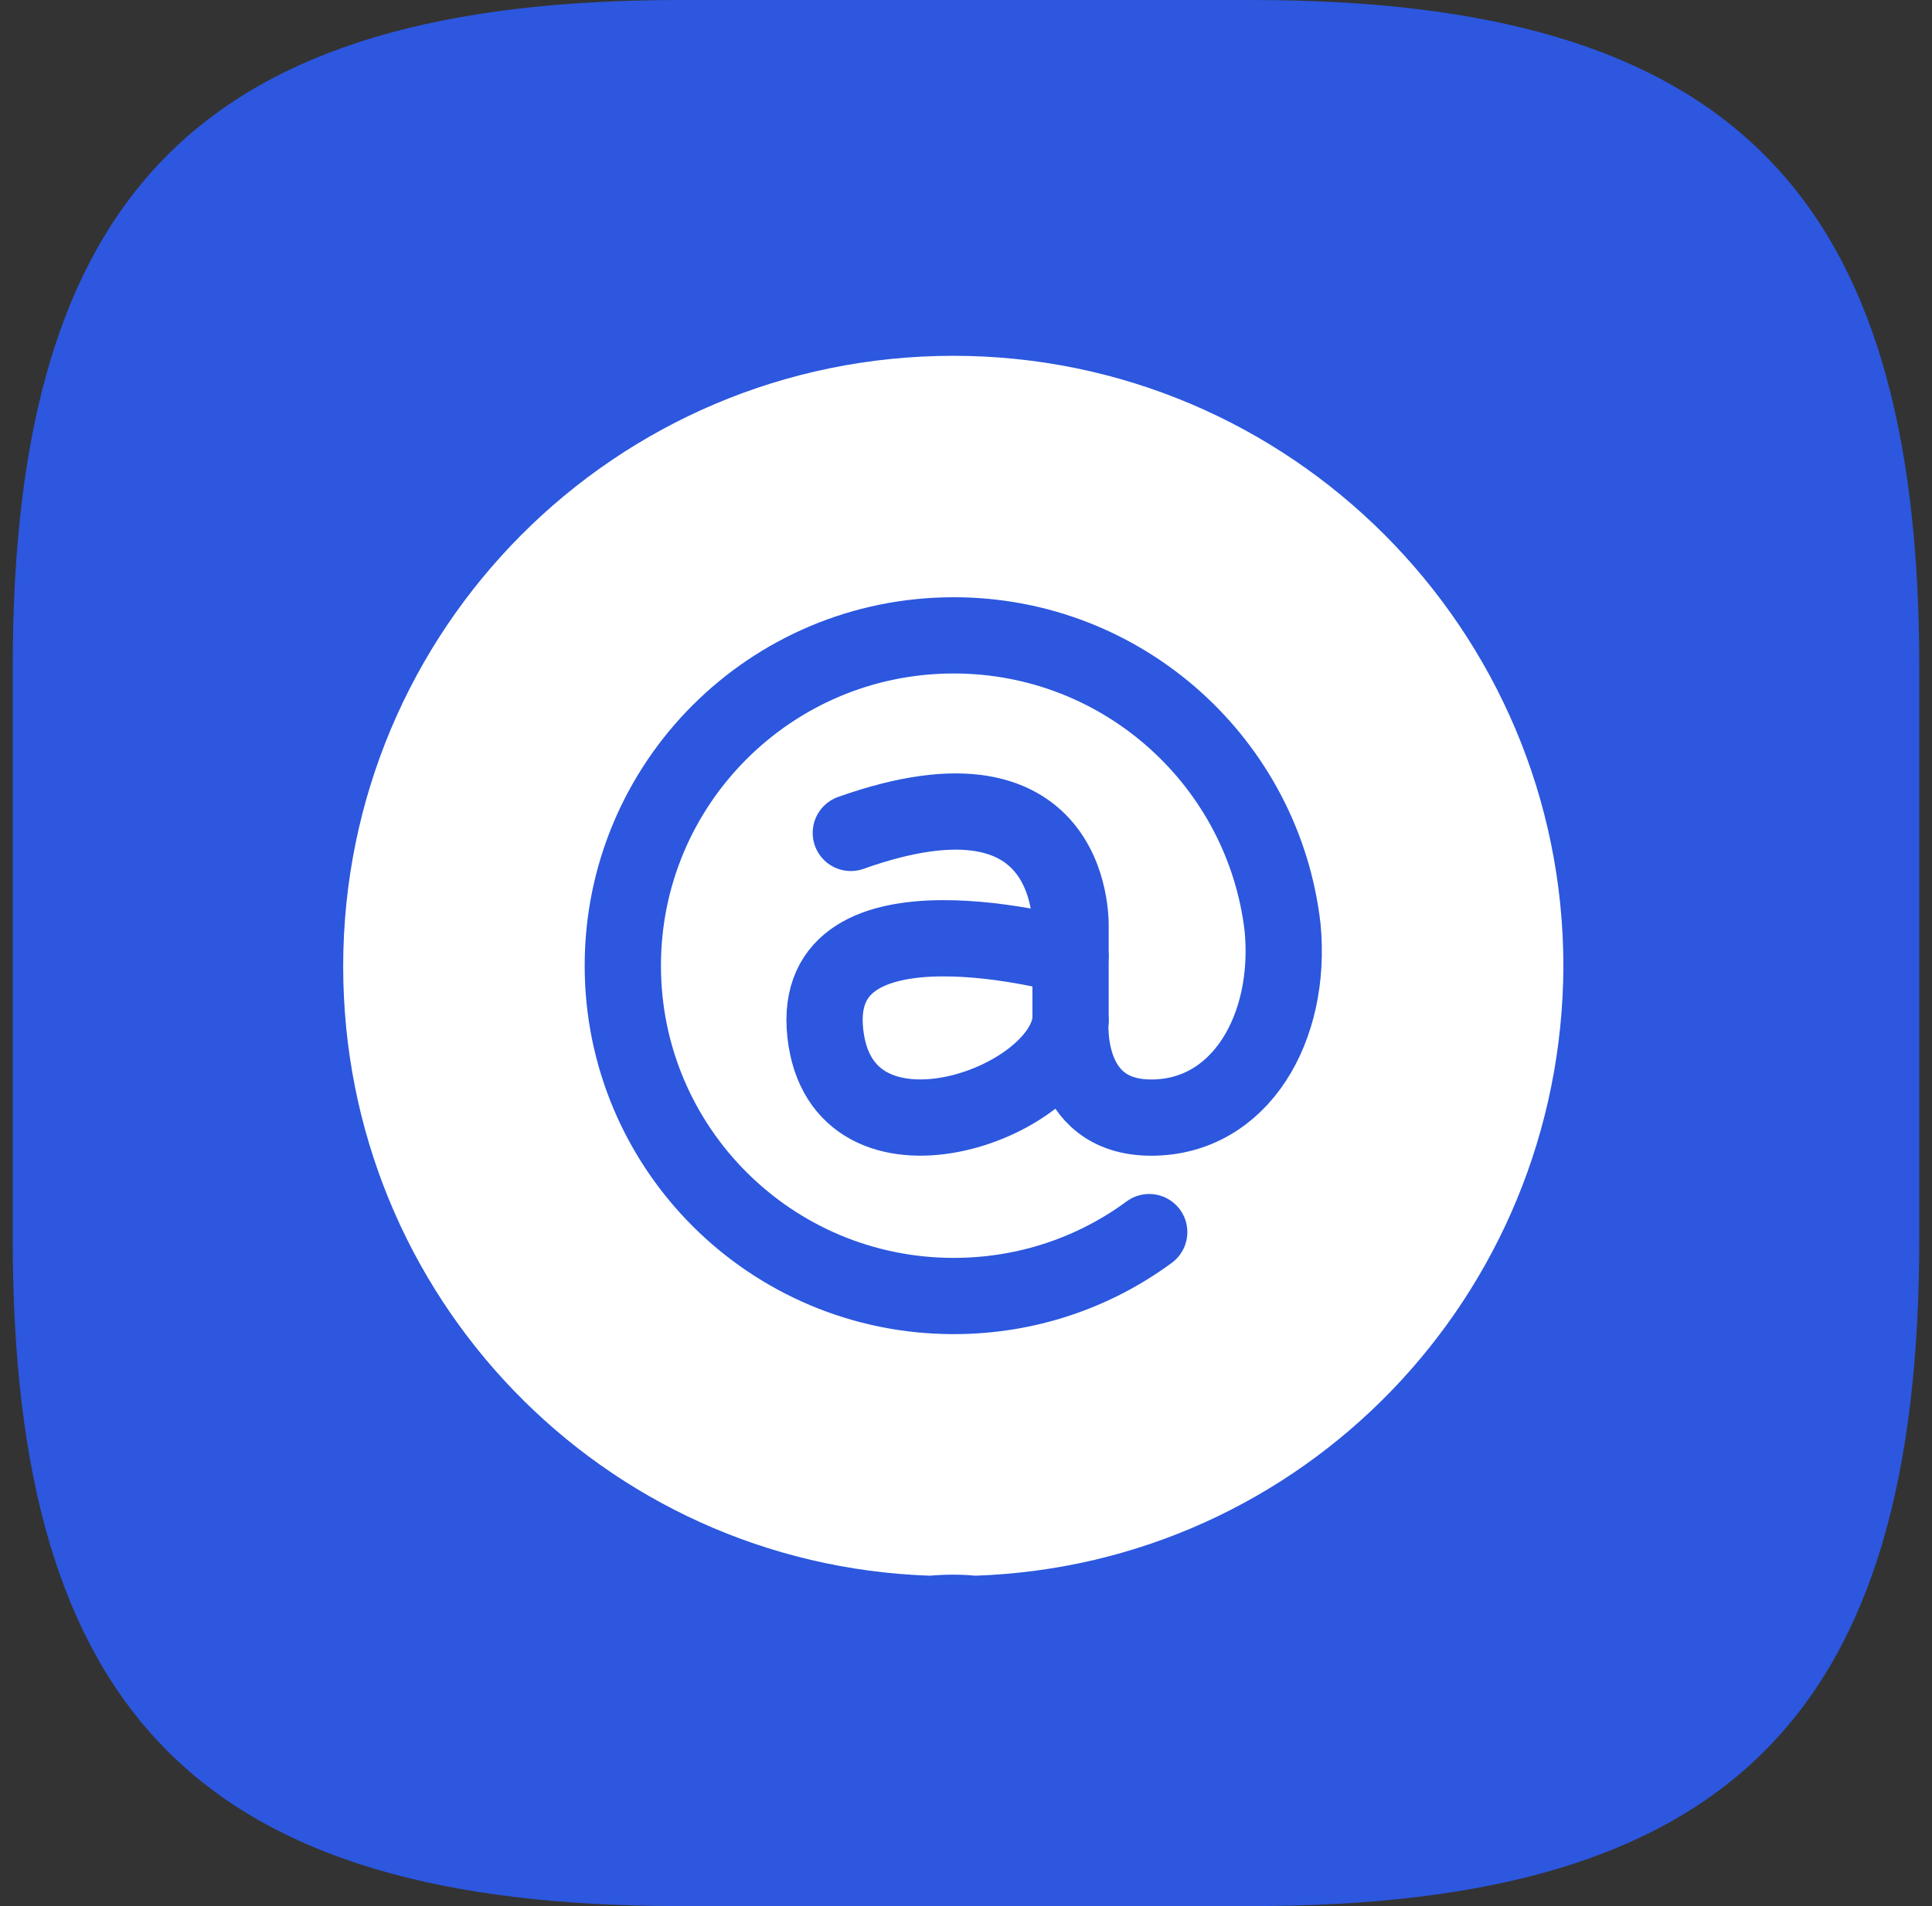
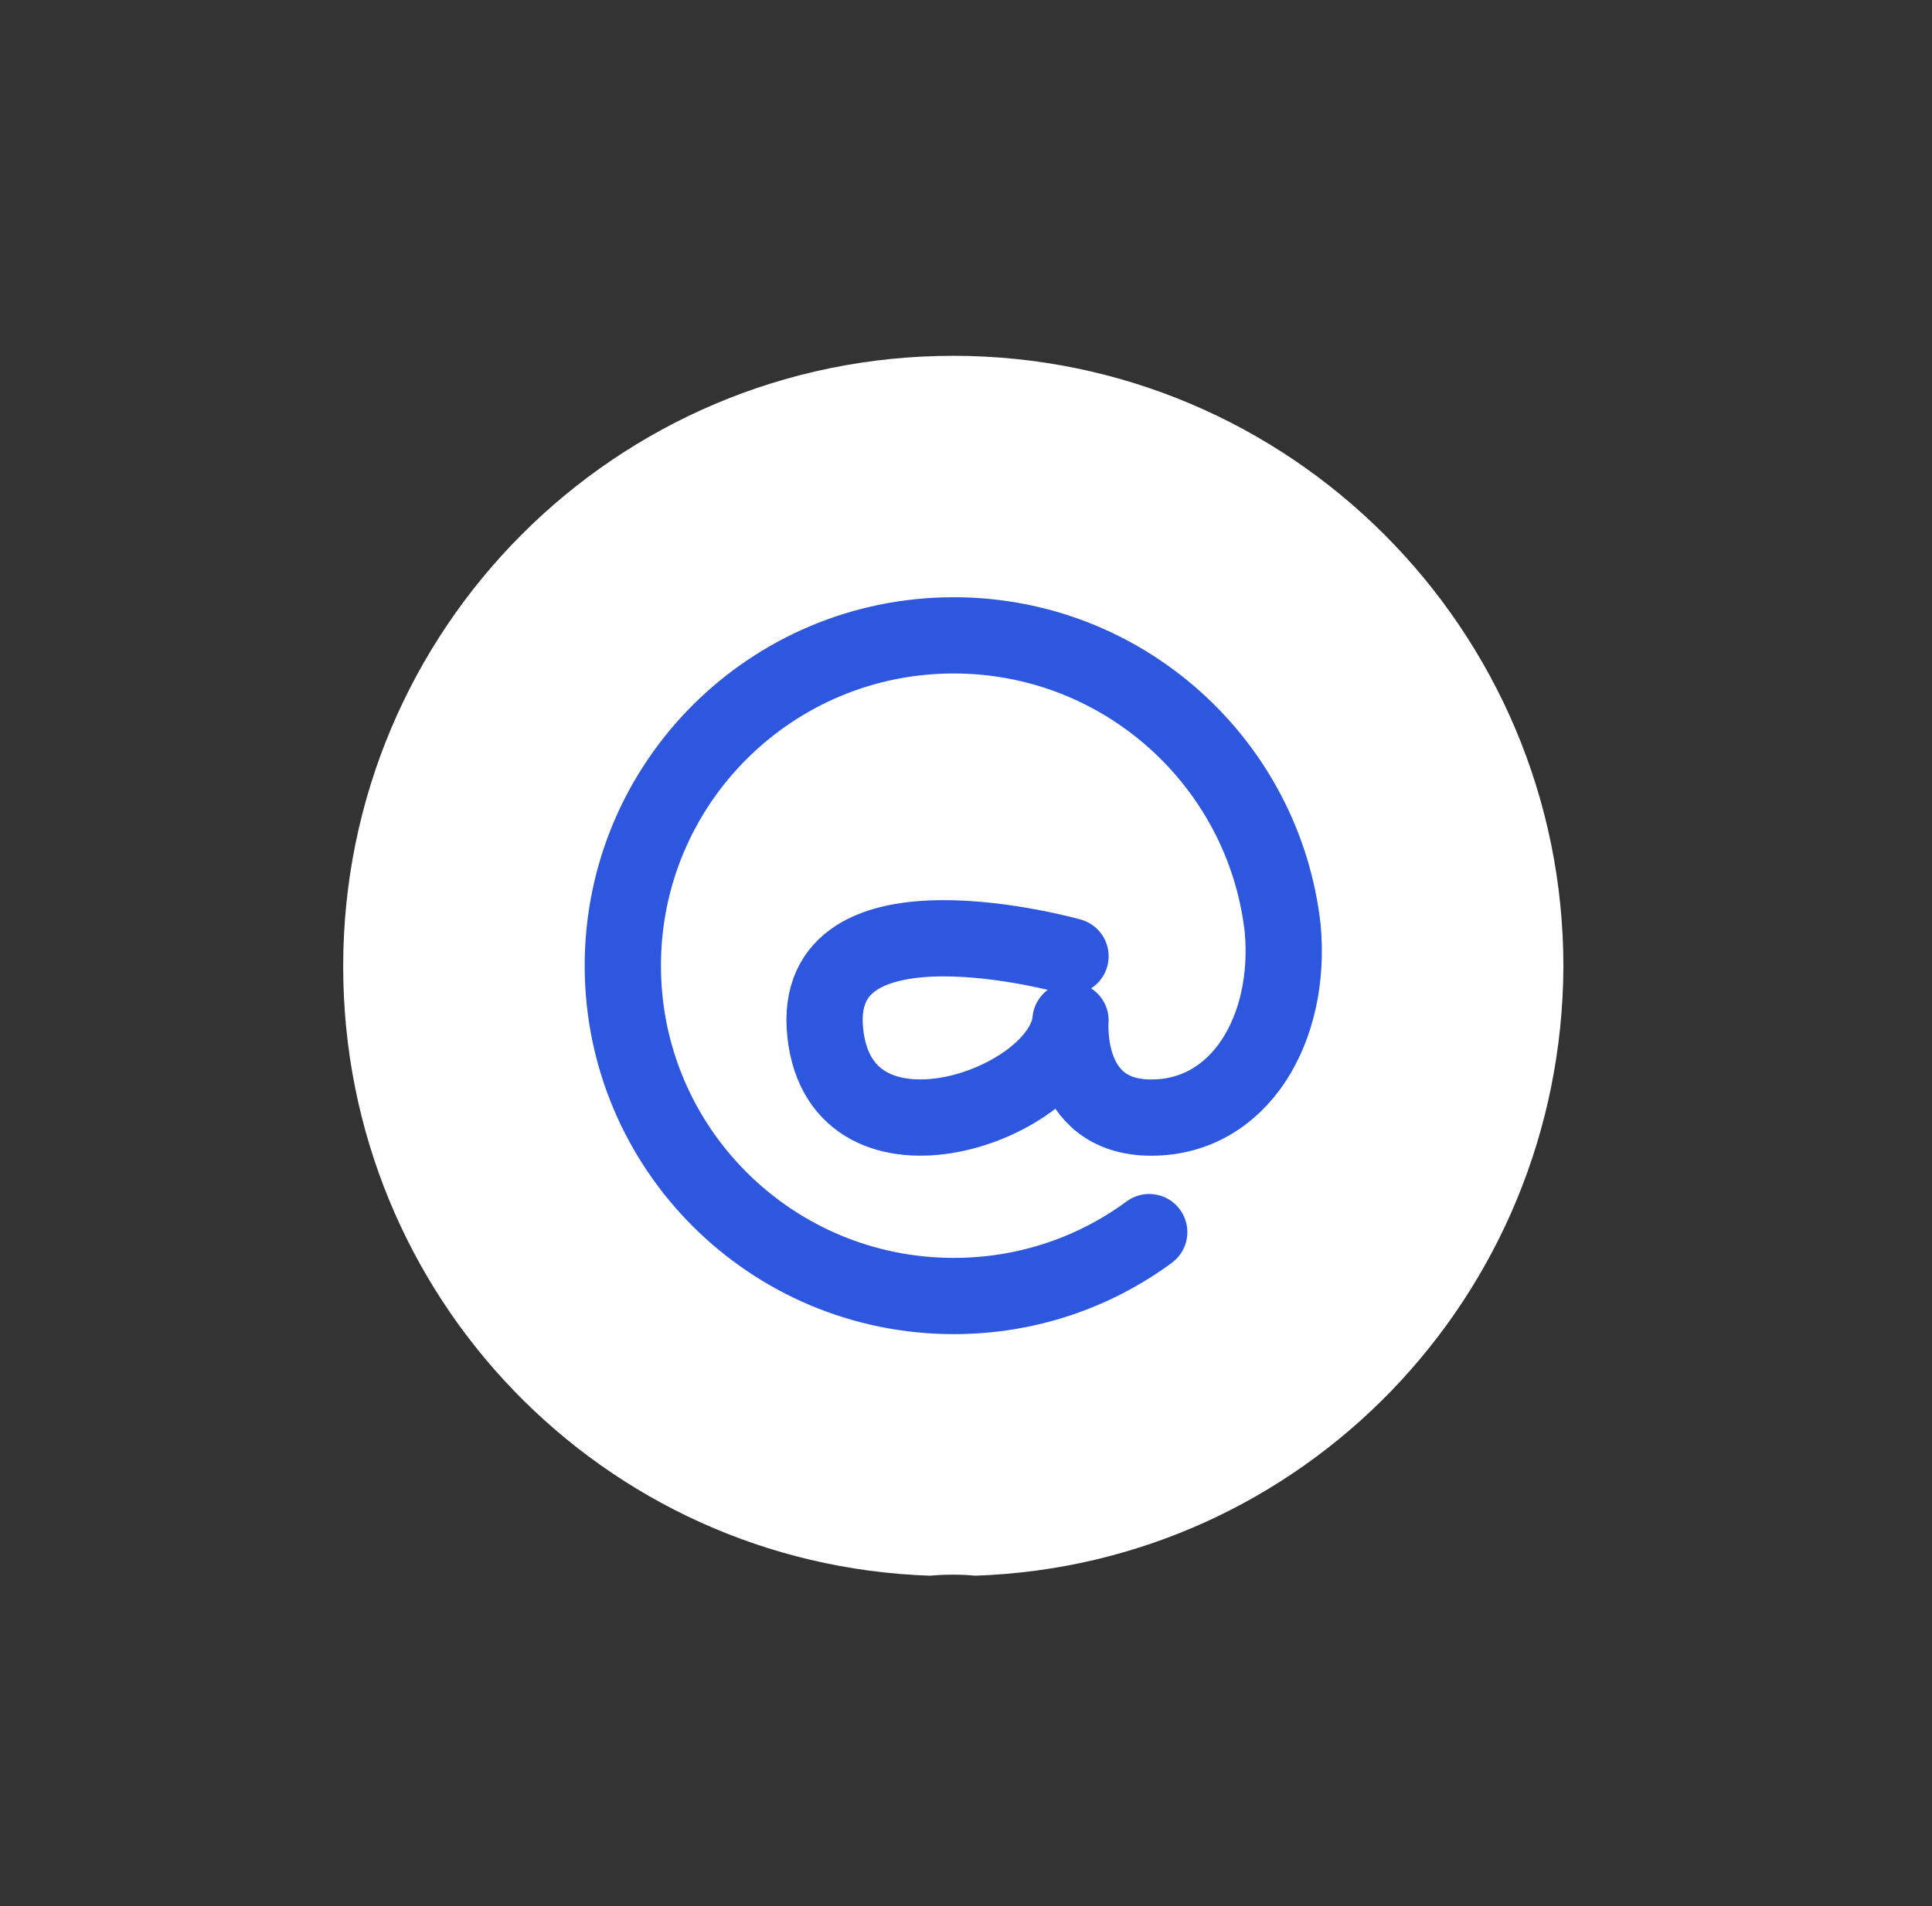
<svg xmlns="http://www.w3.org/2000/svg" width="76" height="75" viewBox="0 0 76 75" fill="none">
  <rect x="0" y="0" width="76" height="75" fill="#333333" stroke="none" />
  <g clip-path="url(#clip0_18981_44317)">
-     <path d="M26.75 75H49.25C68 75 75.5 67.5 75.5 48.75V26.25C75.5 7.5 68 0 49.25 0H26.75C8 0 0.5 7.5 0.5 26.25V48.75C0.5 67.5 8 75 26.75 75Z" fill="#2C57DE" />
    <path d="M38.365 62C37.824 61.946 37.176 61.946 36.581 62C23.716 61.567 13.5 51.015 13.5 38.027C13.5 24.769 24.203 14 37.5 14C50.743 14 61.5 24.769 61.5 38.027C61.446 51.015 51.23 61.567 38.365 62Z" fill="white" />
-     <path d="M42.113 40.152V36.572C42.113 36.572 42.481 29.564 33.469 32.773" stroke="#2C57DE" stroke-width="3" stroke-linecap="round" stroke-linejoin="round" />
    <path d="M42.111 37.627C42.111 37.627 31.821 34.731 32.465 40.65C33.098 46.511 41.8 43.5 42.111 40.152C42.111 40.152 41.788 43.975 45.288 43.975C48.787 43.975 50.824 40.453 50.456 36.514C49.719 30.039 44.206 25 37.518 25C30.324 25 24.5 30.815 24.5 37.997C24.5 45.179 30.324 50.995 37.518 50.995C40.396 50.995 43.055 50.068 45.207 48.481" stroke="#2C57DE" stroke-width="3" stroke-linecap="round" stroke-linejoin="round" />
  </g>
  <defs>
    <clipPath id="clip0_18981_44317">
      <rect width="75" height="75" fill="white" transform="translate(0.5)" />
    </clipPath>
  </defs>
</svg>